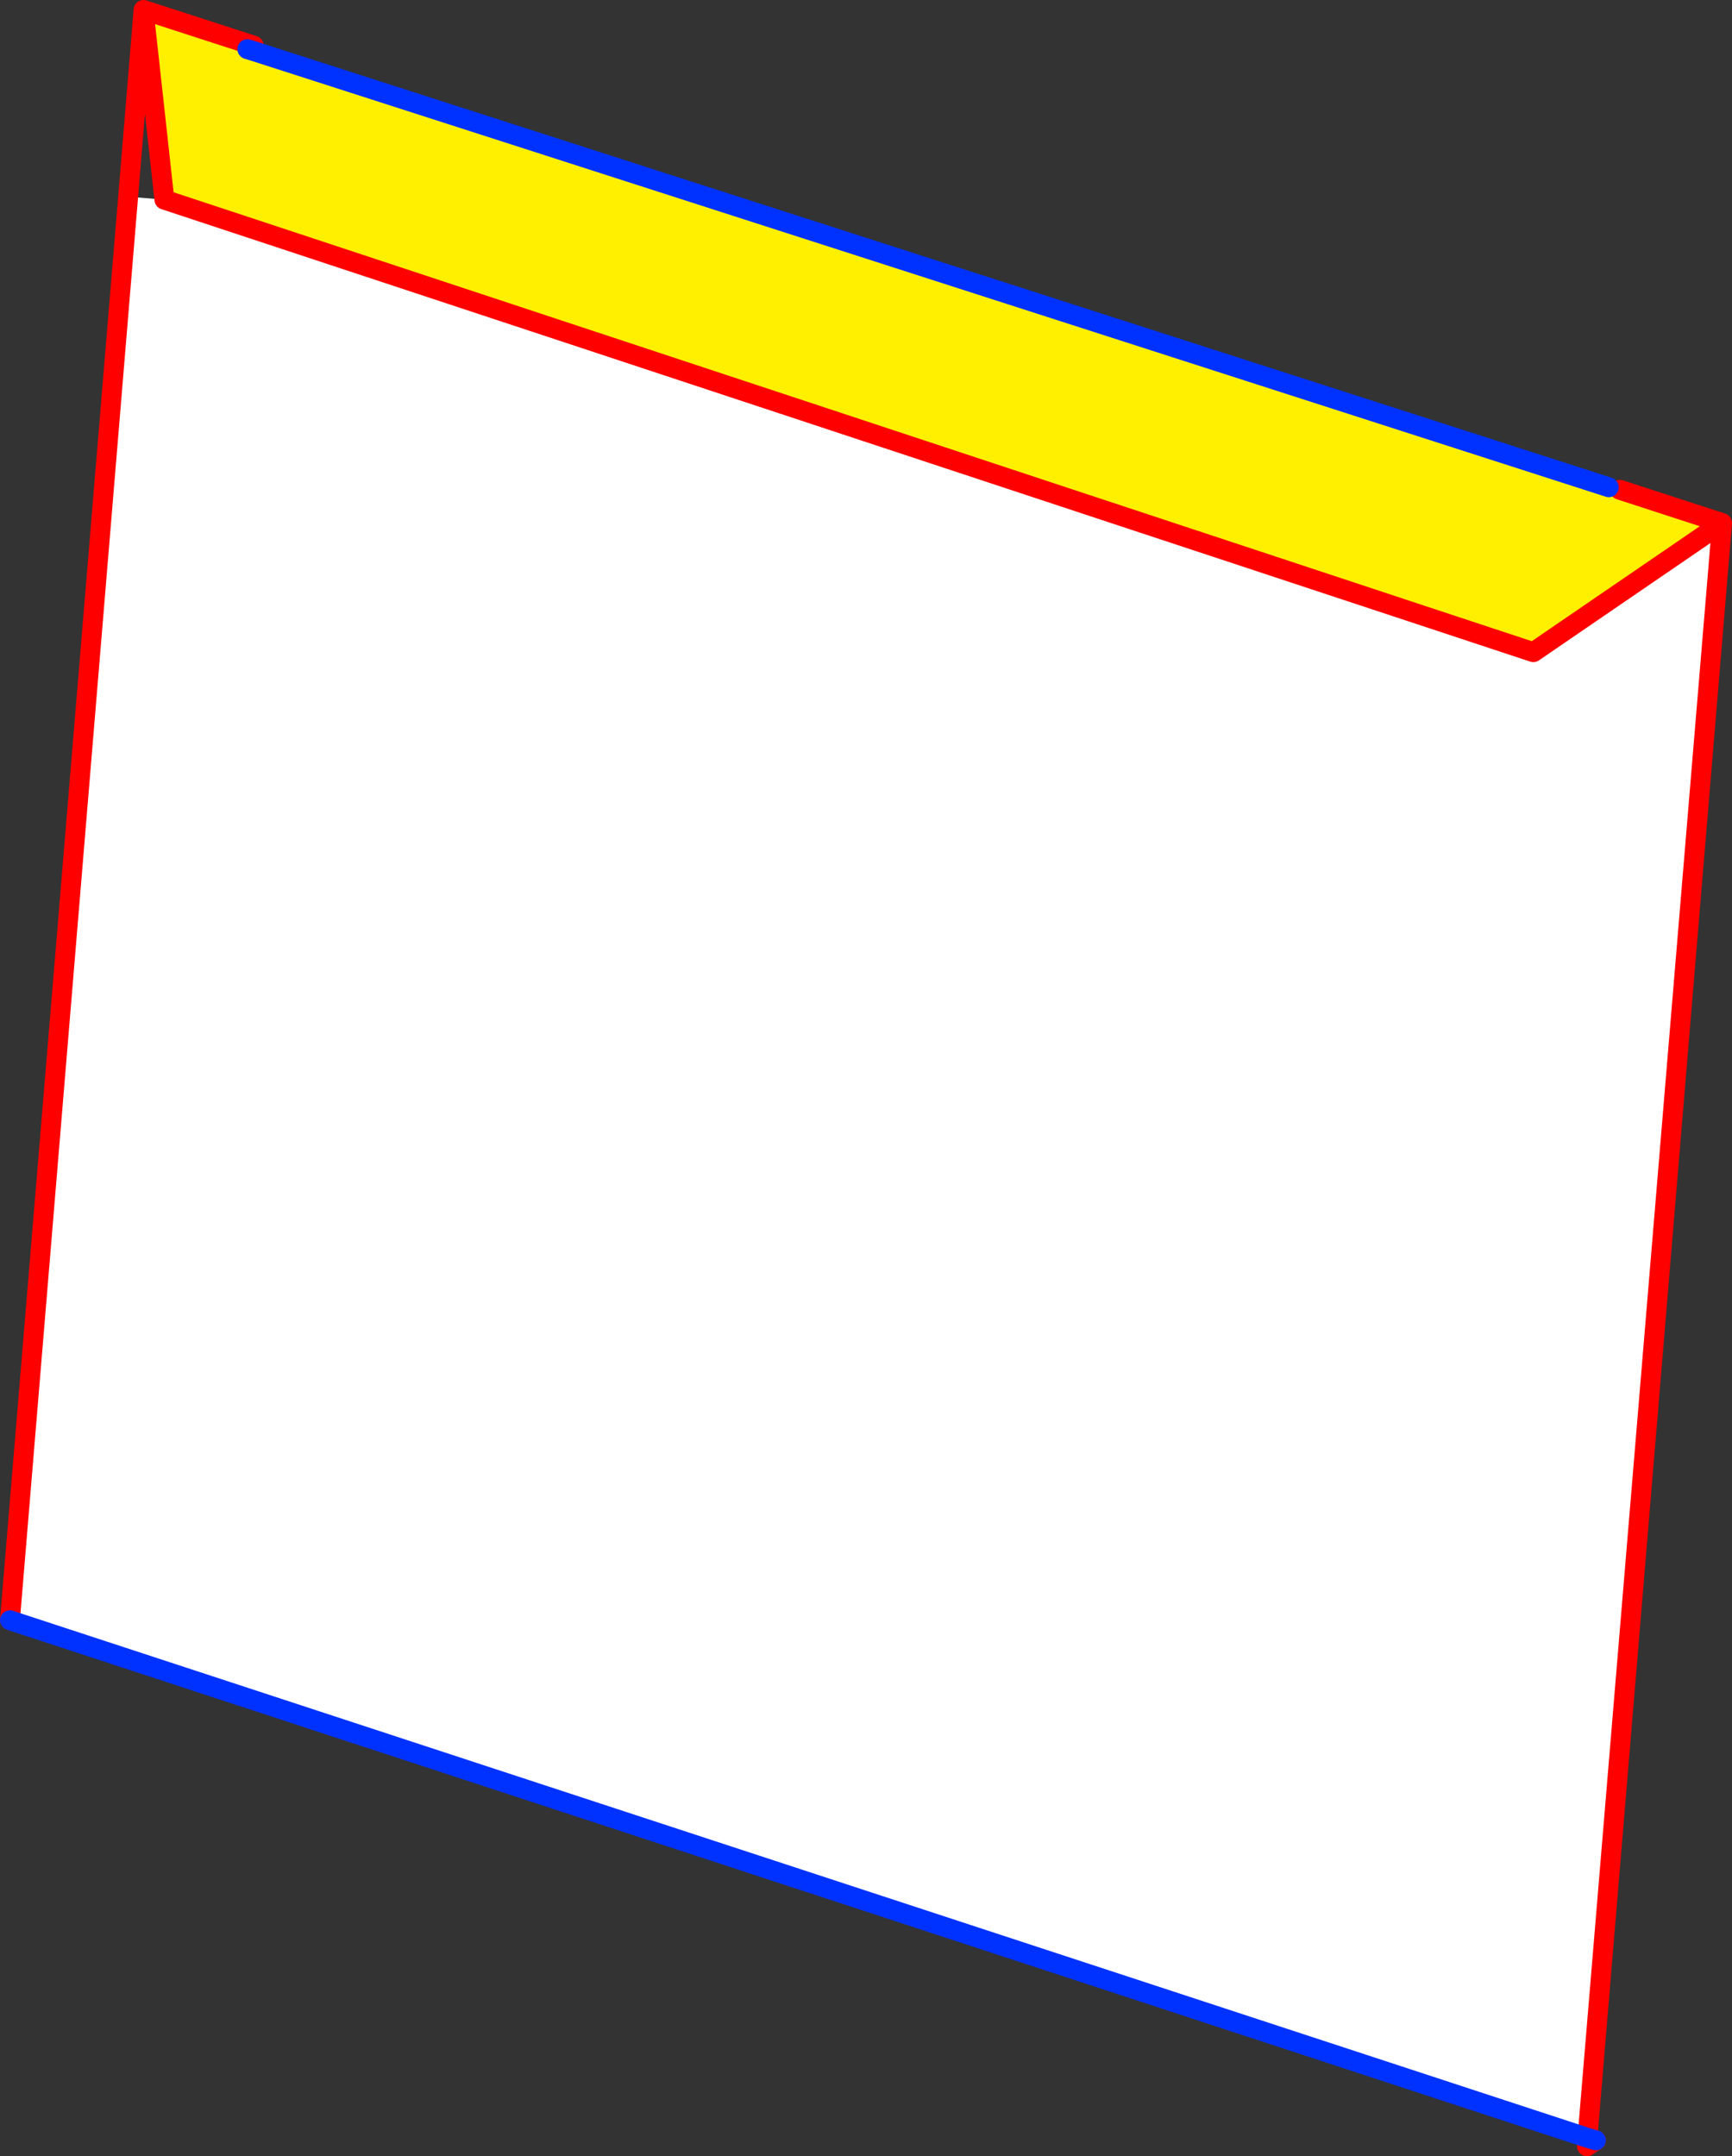
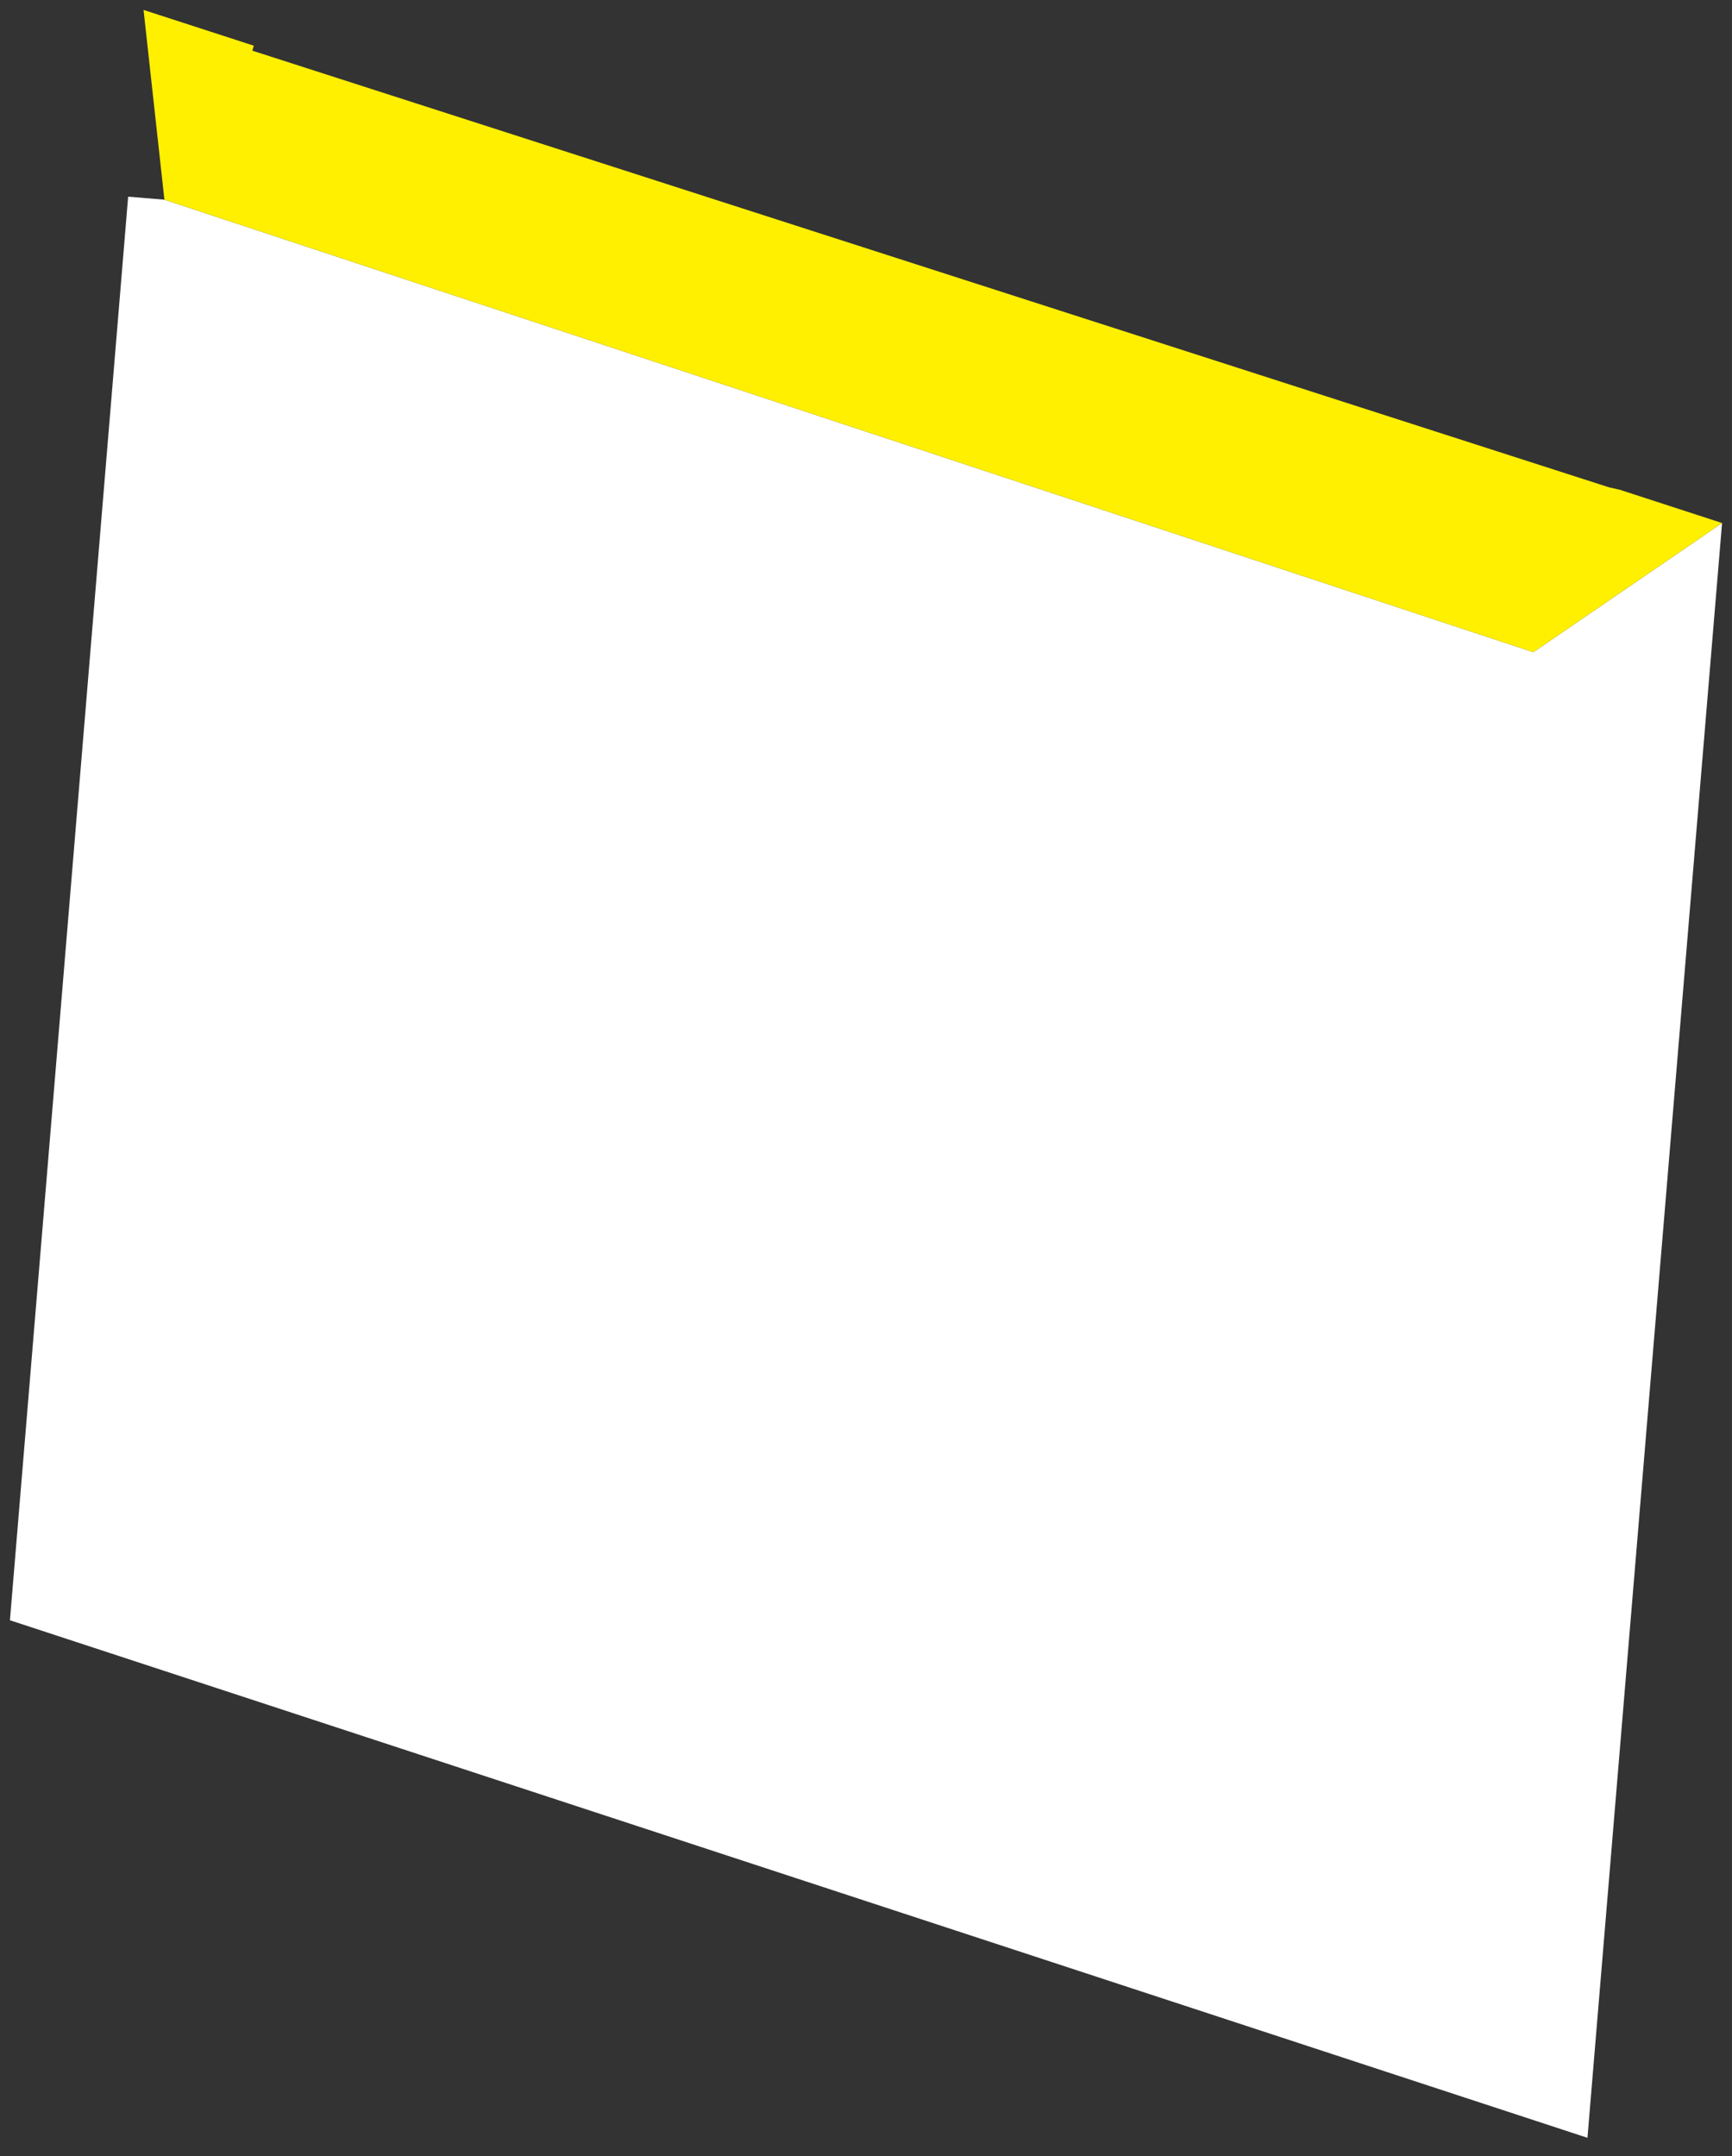
<svg xmlns="http://www.w3.org/2000/svg" height="217.05px" width="174.35px">
  <rect width="100%" height="100%" fill="#333333" stroke="none" />
  <g transform="matrix(1.0, 0.0, 0.0, 1.0, 126.5, 273.15)">
    <path d="M46.85 -220.5 L33.3 -57.95 -125.5 -110.05 -113.6 -253.35 -109.95 -253.05 27.85 -207.5 46.85 -220.5" fill="#ffffff" fill-rule="evenodd" stroke="none" />
    <path d="M35.45 -224.1 L36.55 -223.85 46.85 -220.5 27.85 -207.5 -109.95 -253.05 -112.05 -272.15 -100.95 -268.55 -101.1 -268.05 35.45 -224.1 M-101.1 -268.05 L-101.6 -268.2 -101.1 -268.05" fill="#fff000" fill-rule="evenodd" stroke="none" />
-     <path d="M36.55 -223.85 L46.85 -220.5 33.3 -57.95 33.25 -57.1 34.15 -57.7 M-125.5 -110.05 L-113.6 -253.35 -112.05 -272.15 -100.95 -268.55 M46.85 -220.5 L27.85 -207.5 -109.95 -253.05 -112.05 -272.15" fill="none" stroke="#ff0000" stroke-linecap="round" stroke-linejoin="round" stroke-width="2.0" />
-     <path d="M33.3 -57.95 L34.15 -57.7 M33.3 -57.95 L-125.5 -110.05 M-101.1 -268.05 L35.45 -224.1 M-101.6 -268.2 L-101.1 -268.05" fill="none" stroke="#0032ff" stroke-linecap="round" stroke-linejoin="round" stroke-width="2.0" />
  </g>
</svg>